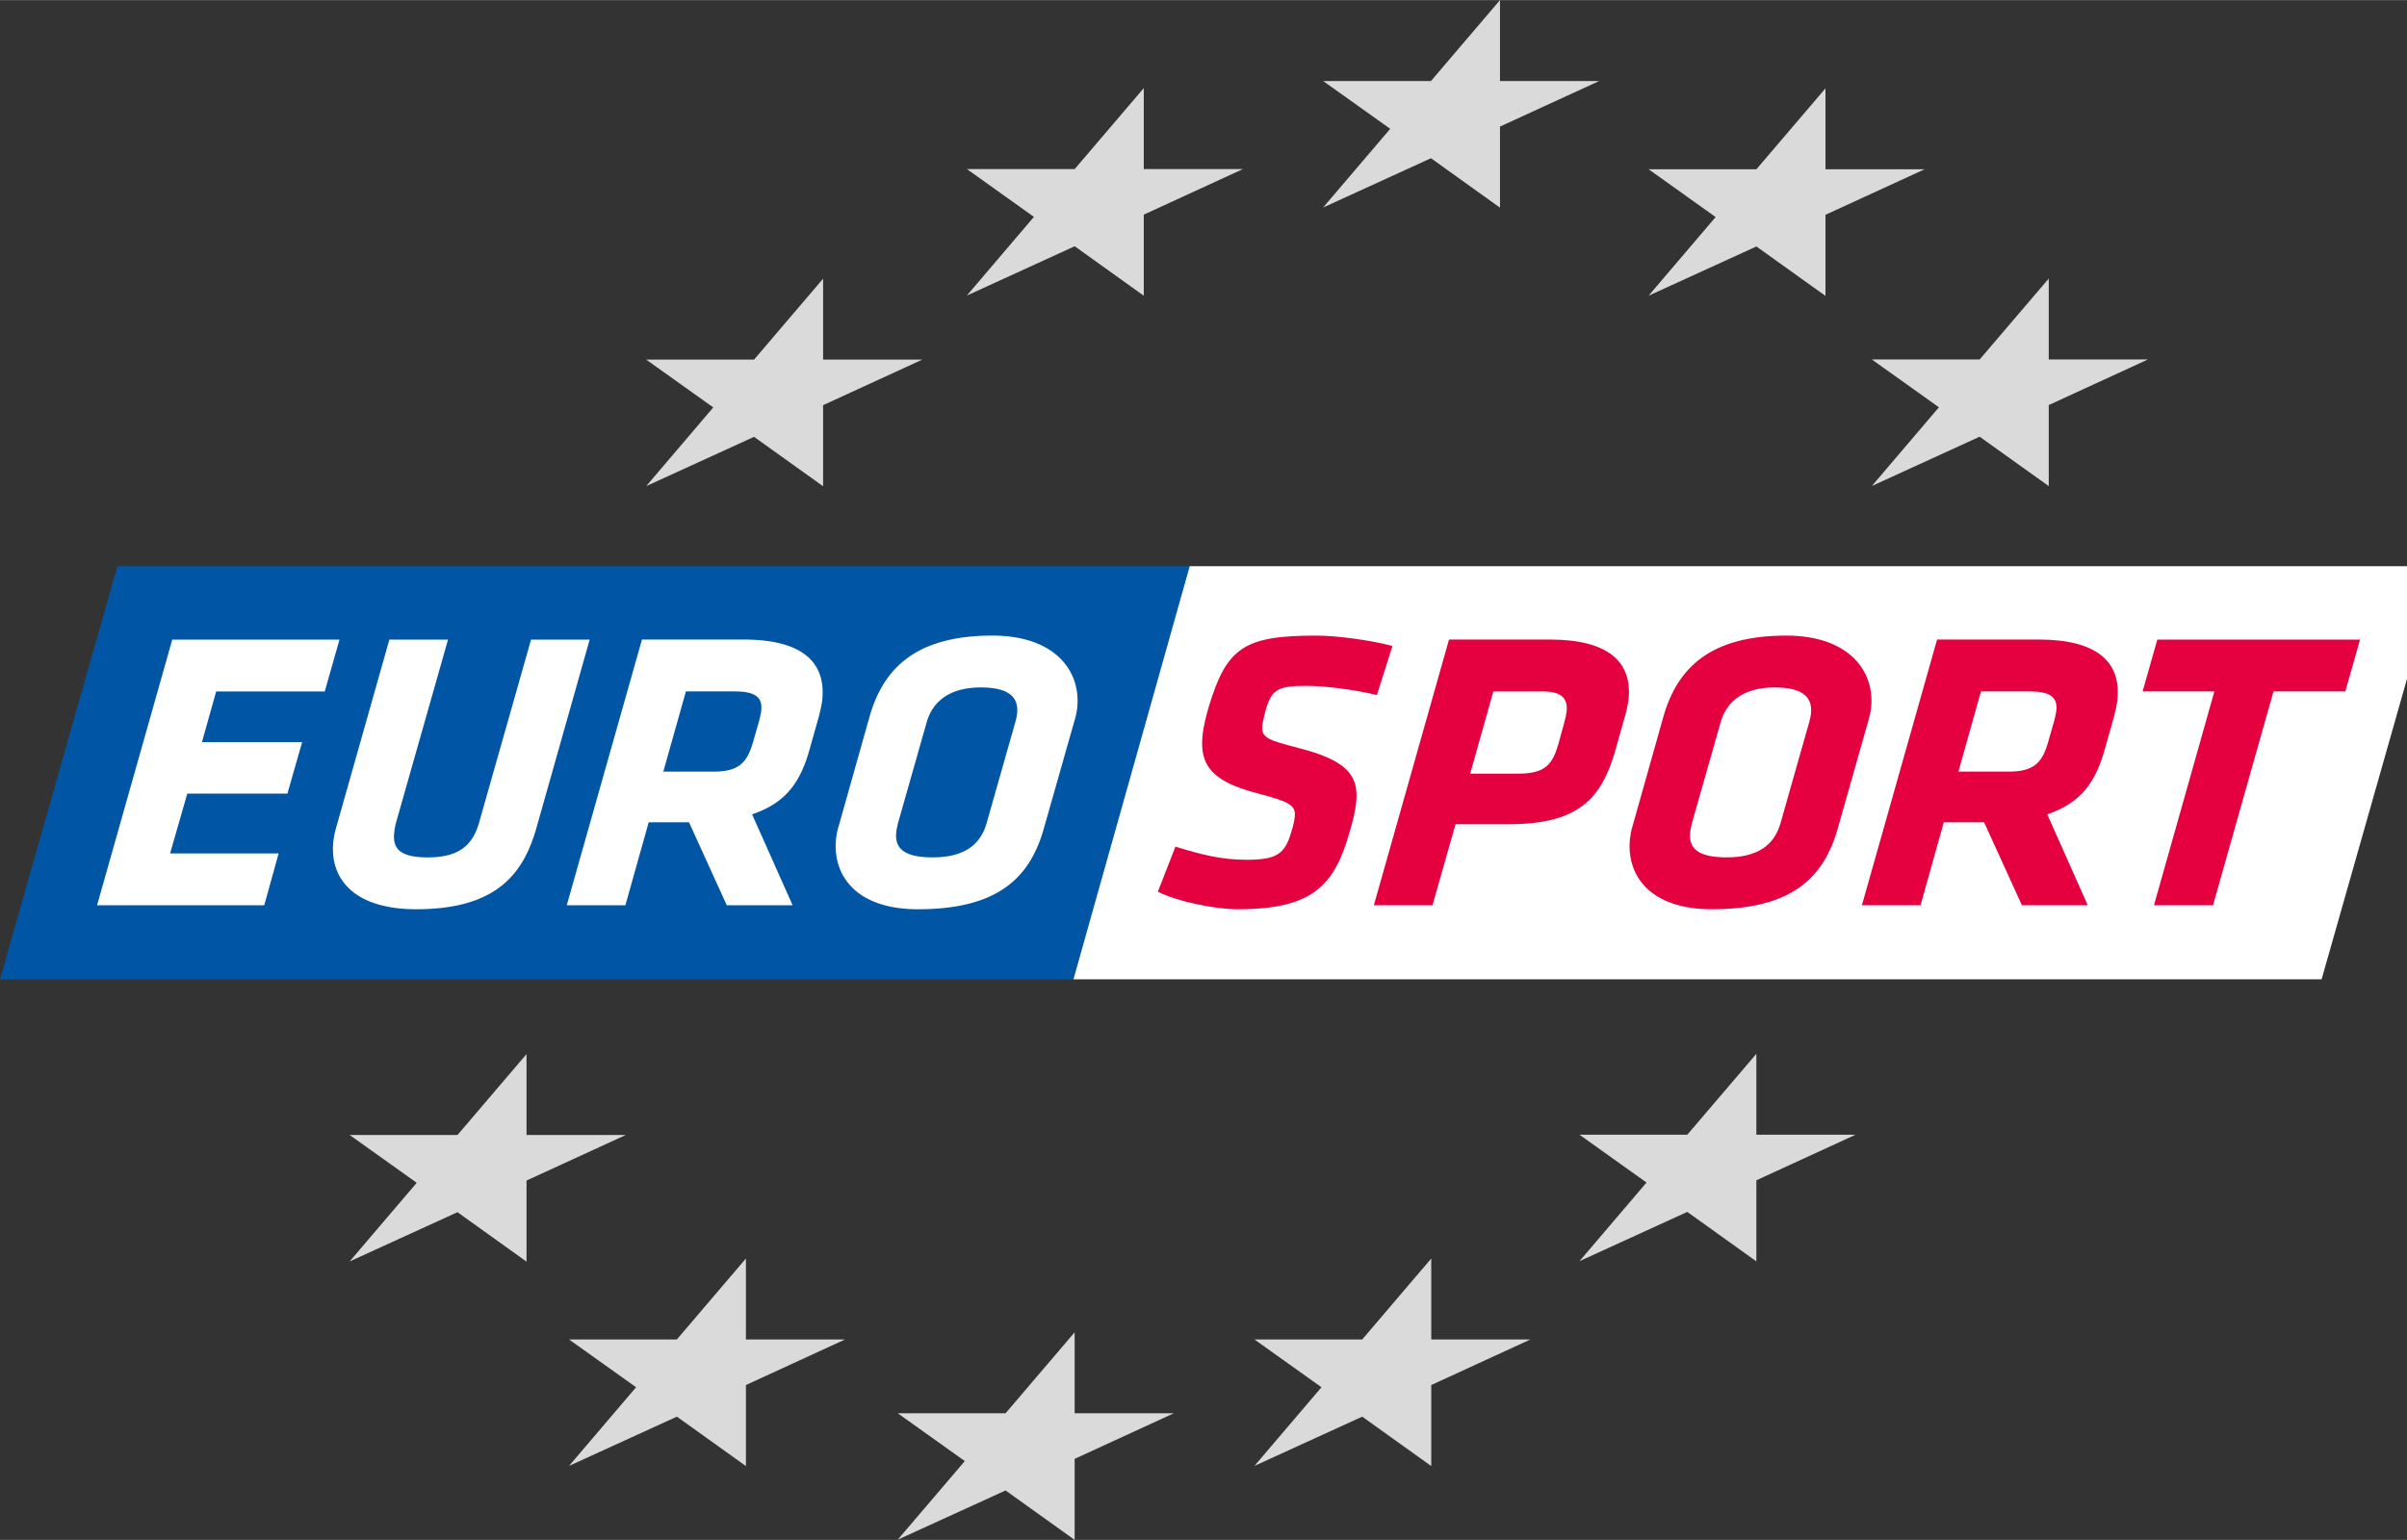
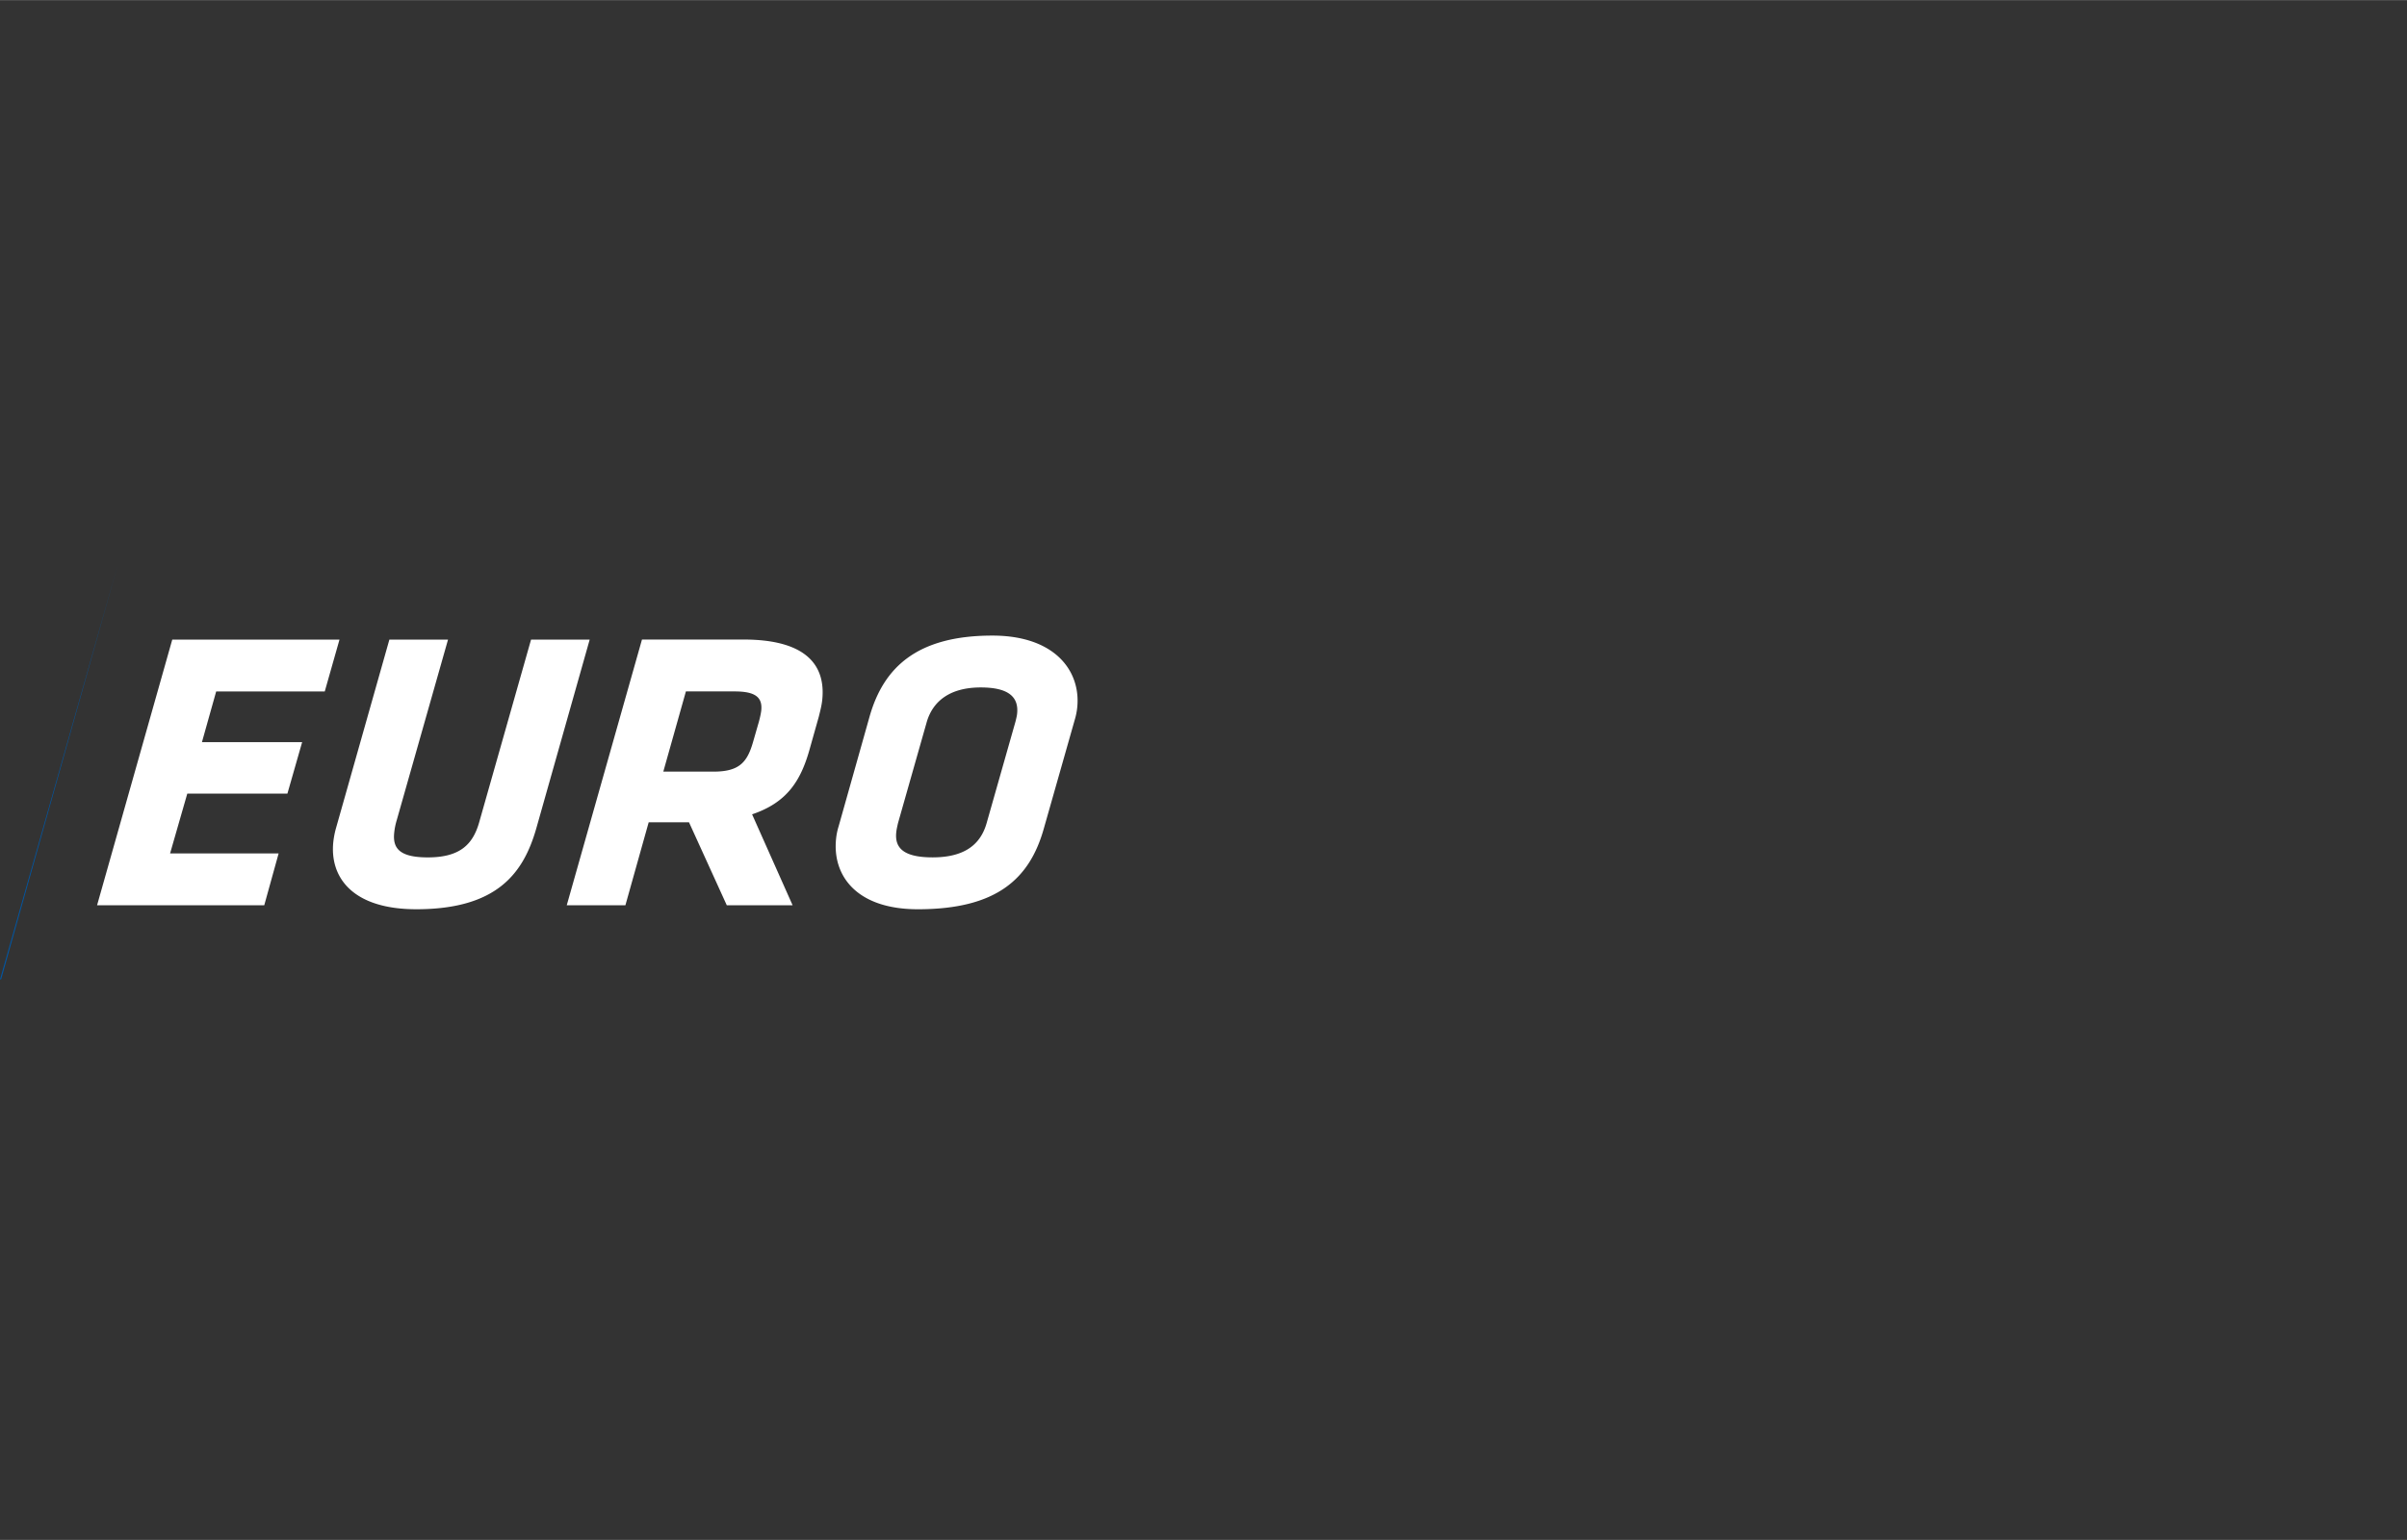
<svg xmlns="http://www.w3.org/2000/svg" width="2500" height="1600" viewBox="0 0.002 486 310.998">
  <rect x="0" y="0.002" width="486" height="310.998" fill="#333333" stroke="none" />
-   <path fill="#0056a4" d="M0 197.785l23.702-83.45h217.234l-23.474 83.45z" />
-   <path fill="#fff" d="M486 114.335H240.219l-23.478 83.445h252.017L486 137.093z" />
-   <path fill="#dadada" d="M166.194 81.815v16.376l-13.945-9.981-21.773 9.954 13.543-15.893-13.543-9.657h21.773l13.945-16.345v16.345h20.021zM230.941 43.333V59.71l-13.949-9.991-21.773 9.958 13.54-15.892-13.531-9.657h21.764l13.949-16.345v16.345h20.022zM302.865 25.543v16.381l-13.94-9.986-21.773 9.953L280.7 25.999l-13.539-9.653h21.764L302.865.002v16.344h20.029zM368.584 43.365v16.381l-13.945-9.986-21.773 9.945 13.539-15.884-13.534-9.657h21.768l13.945-16.34v16.34h20.025zM413.667 81.792v16.372l-13.954-9.981-21.764 9.953 13.539-15.892-13.539-9.657h21.764l13.954-16.345v16.345h20.016zM354.63 238.37v16.376l-13.95-9.99-21.767 9.949 13.538-15.879-13.529-9.661h21.758l13.95-16.34v16.34h20.025zM216.983 294.633V311l-13.945-9.986-21.773 9.941 13.539-15.875-13.539-9.657h21.773l13.945-16.354v16.354h20.026zM106.313 238.42v16.381l-13.94-9.99L70.6 254.76l13.539-15.884-13.539-9.657h21.773l13.94-16.339v16.339h20.031zM288.988 279.72v16.368l-13.94-9.981-21.764 9.949 13.534-15.888-13.534-9.653h21.764l13.94-16.353v16.353h20.025zM150.611 279.72v16.368l-13.944-9.981-21.774 9.949 13.539-15.888-13.539-9.653h21.774l13.944-16.353v16.353h20.017z" />
+   <path fill="#0056a4" d="M0 197.785l23.702-83.45l-23.474 83.45z" />
  <path fill="#fff" d="M37.816 160.265l-3.472 12.079h21.915l-2.902 10.474H19.601l15.182-53.658h33.765l-2.975 10.474H43.65l-2.874 10.236h20.232l-2.975 10.395zM67.302 170.01c.096-.876.282-1.853.533-2.742L78.62 129.16h11.842l-10.364 36.502a13.258 13.258 0 0 0-.502 2.495c-.351 3.216 1.146 4.995 6.788 4.995 6.445 0 9.064-2.577 10.346-7.011l10.496-36.977h11.838l-10.774 38.107c-2.582 9.027-7.874 16.354-24.236 16.354-12.975-.004-17.509-6.527-16.752-13.615M139.116 166.059h-8.138l-4.703 16.764h-11.842l15.189-53.672h20.537c11.522 0 16.695 4.356 15.856 12.252-.114 1.045-.384 2.099-.685 3.312l-1.815 6.441c-1.839 6.688-4.722 10.957-11.66 13.297l8.184 18.37h-13.292l-7.631-16.764zm14.109-20.299c.251-.89.438-1.856.479-2.258.297-2.746-1.272-3.873-5.378-3.873h-9.835l-4.562 16.198h10.159c5.236 0 6.806-1.934 7.978-6.039l1.159-4.028zM168.817 169.361c.082-.803.26-1.688.515-2.495l6.245-22.155c2.838-9.99 9.648-16.358 24.797-16.358 12.731 0 17.914 7.253 17.125 14.584a13.535 13.535 0 0 1-.493 2.417l-6.231 21.914c-2.859 10.241-9.565 16.358-25.439 16.358-12.651 0-17.299-7.016-16.519-14.265m36.547-25.216c.356-3.303-1.605-5.319-7.335-5.319-6.112 0-9.625 2.664-10.897 6.938l-5.816 20.463c-.146.644-.296 1.287-.351 1.848-.347 3.221 1.542 5.072 7.339 5.072 6.127 0 9.607-2.335 10.907-6.924l5.816-20.464c.142-.57.287-1.13.337-1.614" />
-   <path d="M233.783 180.082l3.554-9.101c4.986 1.532 9.142 2.654 14.301 2.654 6.277 0 7.859-1.204 9.164-5.88.365-1.127.543-2.098.625-2.823.27-2.409-1.281-3.061-7.627-4.749-8.699-2.258-11.664-5.4-10.989-11.687.174-1.692.63-3.627 1.26-5.798 3.622-11.924 7.098-14.342 21.69-14.342 4.105 0 10.774.88 15.396 2.094l-3.147 9.908c-4.635-1.127-10.688-1.853-14.306-1.853-5.803 0-7.016.803-8.201 5.082-.288 1.204-.553 2.171-.635 2.896-.278 2.577 1.286 2.979 7.403 4.594 9.73 2.499 12.135 5.561 11.546 11.034-.178 1.692-.625 3.545-1.255 5.725-3.115 11.044-7.494 15.793-22.726 15.793-4.425-.003-12.088-1.535-16.053-3.547M293.887 166.461l-4.653 16.357h-11.837l15.172-53.663h20.463c11.523 0 16.609 4.435 15.788 12.084-.118 1.127-.543 2.824-.926 4.11l-1.692 6.039c-2.847 9.99-7.504 15.067-21.682 15.067h-10.633v.006zm21.937-20.464c.27-.967.429-1.77.493-2.336.287-2.741-1.178-4.027-4.809-4.027h-9.989l-4.672 16.6h9.744c5.479 0 6.893-1.935 8.056-5.967l1.177-4.27zM329.112 169.361c.087-.803.26-1.688.507-2.495l6.244-22.155c2.847-9.99 9.648-16.358 24.797-16.358 12.732 0 17.923 7.253 17.134 14.584-.082.725-.26 1.614-.502 2.417l-6.217 21.914c-2.874 10.241-9.566 16.358-25.44 16.358-12.659 0-17.307-7.016-16.523-14.265m36.543-25.216c.356-3.303-1.597-5.319-7.316-5.319-6.126 0-9.639 2.664-10.897 6.938l-5.821 20.463c-.146.644-.296 1.287-.364 1.848-.343 3.221 1.555 5.072 7.353 5.072 6.127 0 9.598-2.335 10.898-6.924l5.815-20.464c.146-.57.287-1.13.332-1.614M400.611 166.059h-8.138l-4.694 16.764h-11.842l15.181-53.672h20.541c11.528 0 16.705 4.356 15.853 12.252-.109 1.045-.384 2.099-.671 3.312l-1.82 6.441c-1.843 6.688-4.726 10.957-11.659 13.297l8.179 18.37h-13.293l-7.637-16.764zm14.105-20.299c.251-.89.438-1.856.483-2.258.287-2.746-1.277-3.873-5.387-3.873h-9.831l-4.557 16.198h10.154c5.232 0 6.819-1.934 7.979-6.039l1.159-4.028zM434.91 182.818l12.198-43.189h-14.493l2.975-10.469h40.931l-2.978 10.469h-14.502l-12.207 43.189z" fill="#e50040" />
</svg>